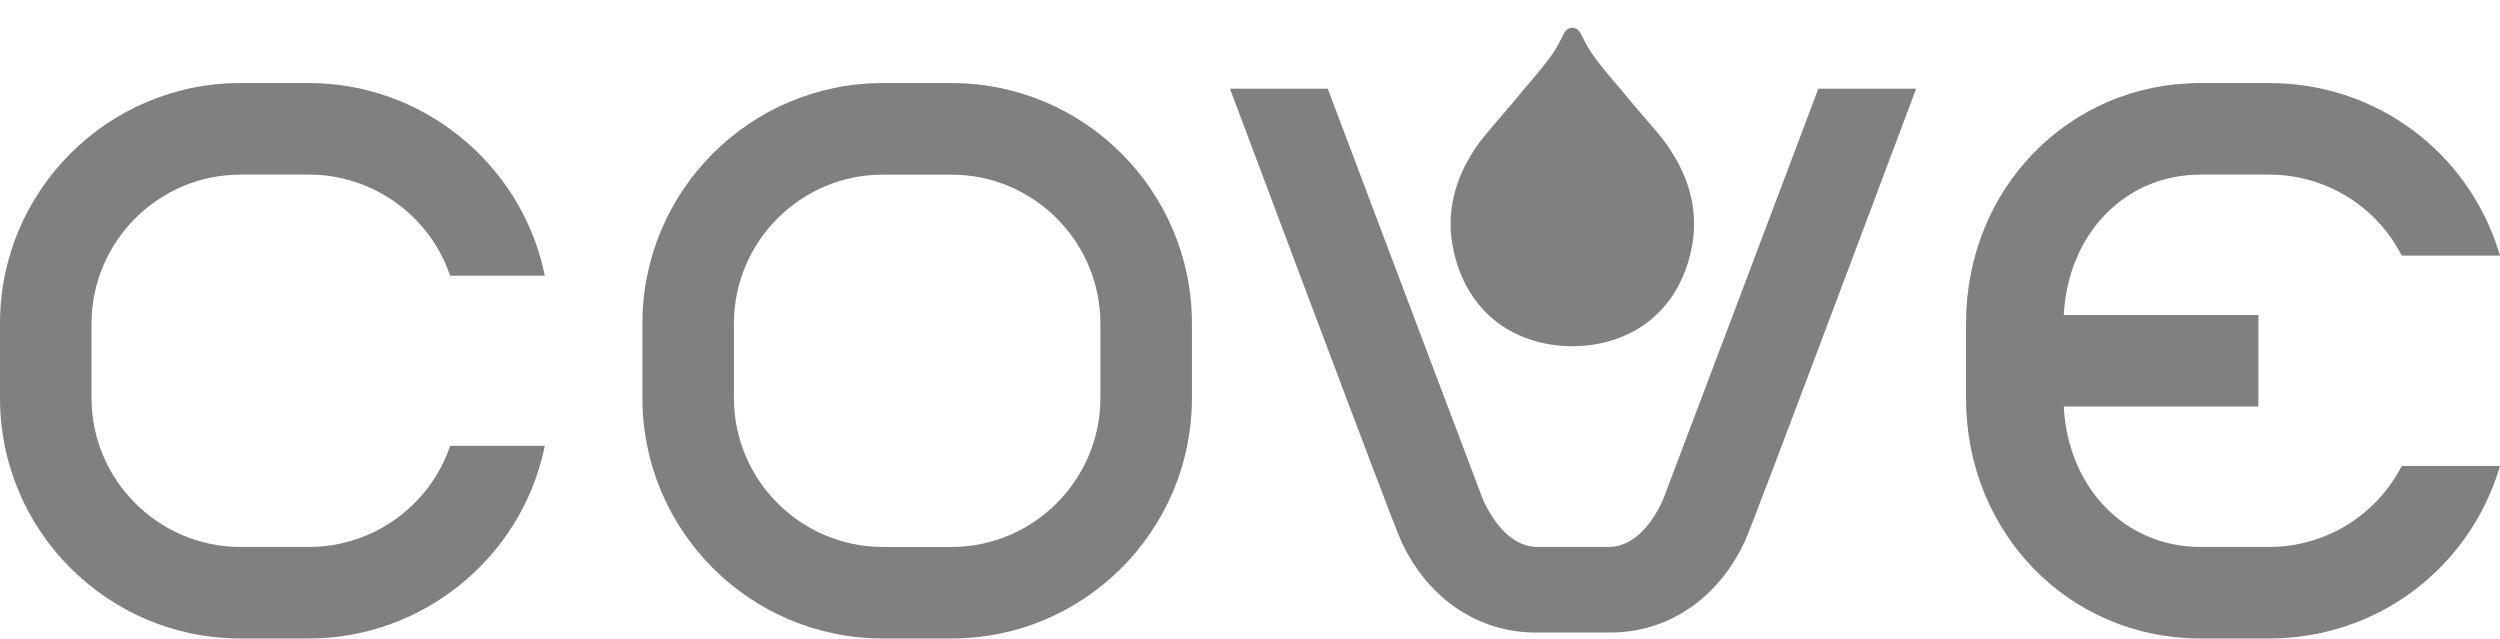
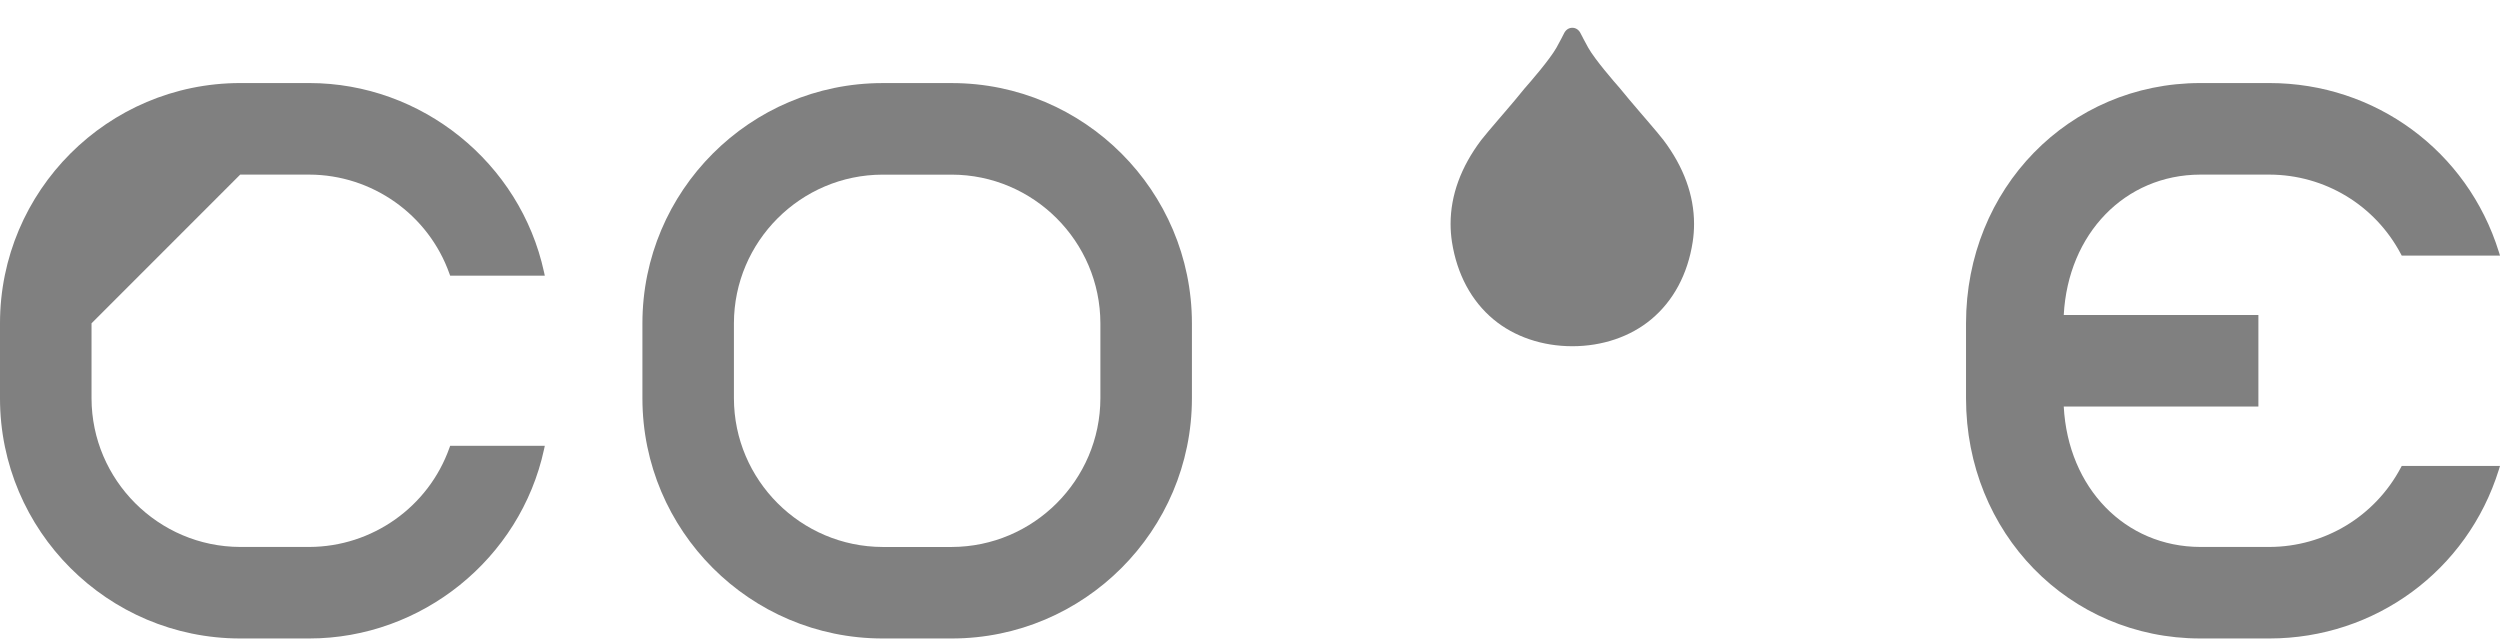
<svg xmlns="http://www.w3.org/2000/svg" width="90" height="23" viewBox="0 0 90 23" fill="none">
  <path d="M59.885 5.043C59.768 4.888 59.547 4.633 59.296 4.337L59.049 4.05C58.756 3.709 58.509 3.416 58.315 3.176C58.11 2.944 57.42 2.148 57.177 1.719C57.069 1.526 56.942 1.28 56.902 1.202C56.843 1.076 56.731 1 56.605 1C56.476 1 56.366 1.074 56.305 1.202C56.267 1.278 56.141 1.525 56.031 1.719C55.787 2.148 55.098 2.944 54.889 3.179C54.662 3.462 54.381 3.795 54.16 4.05L53.953 4.291C53.682 4.609 53.447 4.882 53.323 5.043C52.593 6.012 52.221 7.028 52.221 8.061C52.221 8.278 52.238 8.496 52.27 8.709C52.452 9.872 52.97 10.838 53.769 11.501C54.517 12.122 55.524 12.464 56.605 12.464C57.684 12.464 58.69 12.122 59.439 11.501C60.238 10.838 60.758 9.874 60.937 8.709C60.97 8.496 60.986 8.278 60.986 8.061C60.985 7.027 60.615 6.012 59.885 5.043Z" fill="#808080" />
  <path d="M34.264 2.991H31.773C27.005 2.992 23.127 6.871 23.127 11.638V14.339C23.127 19.105 27.005 22.984 31.773 22.985H34.264C39.029 22.984 42.907 19.105 42.909 14.339V11.638C42.907 6.869 39.029 2.991 34.264 2.991ZM26.421 11.638C26.426 8.692 28.826 6.292 31.773 6.287H34.264C37.208 6.292 39.609 8.692 39.614 11.638V14.339C39.609 17.283 37.208 19.683 34.264 19.691H31.773C28.826 19.683 26.426 17.283 26.421 14.339V11.638Z" fill="#808080" />
-   <path d="M65.435 3.261C64.925 4.625 59.925 17.846 59.898 17.913C59.869 17.982 59.847 18.038 59.836 18.068C59.827 18.083 59.824 18.094 59.824 18.094C59.186 19.392 58.447 19.678 57.942 19.69H56.628H55.319C54.814 19.678 54.075 19.392 53.439 18.101C53.436 18.094 53.432 18.086 53.427 18.075C53.413 18.037 53.389 17.982 53.362 17.918C53.335 17.848 48.346 4.656 47.825 3.261L47.799 3.192H44.279L44.333 3.337C44.377 3.455 48.805 15.267 50.07 18.547L50.2 18.876C50.312 19.165 50.38 19.339 50.454 19.504C51.406 21.55 53.214 22.772 55.289 22.772L56.628 22.77L57.969 22.772C60.046 22.772 61.854 21.55 62.806 19.502C62.882 19.336 62.951 19.155 63.068 18.858L63.188 18.547C64.454 15.267 68.882 3.455 68.927 3.337L68.981 3.192H65.461L65.435 3.261Z" fill="#808080" />
-   <path d="M8.647 6.286H11.137C13.397 6.292 15.425 7.724 16.18 9.854L16.206 9.925H19.613L19.585 9.795C18.728 5.852 15.175 2.99 11.137 2.99H8.647C3.879 2.992 0 6.87 0 11.639V14.34C0 19.105 3.879 22.983 8.647 22.985H11.137C15.177 22.983 18.73 20.121 19.585 16.179L19.613 16.049H16.206L16.18 16.121C15.425 18.251 13.399 19.684 11.137 19.69H8.647C5.701 19.684 3.301 17.282 3.295 14.34V11.639C3.301 8.693 5.701 6.292 8.647 6.286Z" fill="#808080" />
+   <path d="M8.647 6.286H11.137C13.397 6.292 15.425 7.724 16.18 9.854L16.206 9.925H19.613L19.585 9.795C18.728 5.852 15.175 2.99 11.137 2.99H8.647C3.879 2.992 0 6.87 0 11.639V14.34C0 19.105 3.879 22.983 8.647 22.985H11.137C15.177 22.983 18.73 20.121 19.585 16.179L19.613 16.049H16.206L16.18 16.121C15.425 18.251 13.399 19.684 11.137 19.69H8.647C5.701 19.684 3.301 17.282 3.295 14.34V11.639Z" fill="#808080" />
  <path d="M79.21 6.286H81.7C83.689 6.29 85.503 7.384 86.432 9.145L86.462 9.201H90L89.957 9.063C88.826 5.431 85.508 2.99 81.7 2.99H79.21C74.481 2.992 70.777 6.79 70.777 11.639V14.34C70.777 19.185 74.481 22.983 79.21 22.985H81.7C85.508 22.983 88.826 20.542 89.957 16.914L90 16.774H86.462L86.432 16.831C85.501 18.59 83.689 19.685 81.7 19.69H79.21C76.501 19.684 74.45 17.565 74.295 14.636H81.302V11.341H74.295C74.45 8.41 76.501 6.292 79.21 6.286Z" fill="#808080" />
</svg>